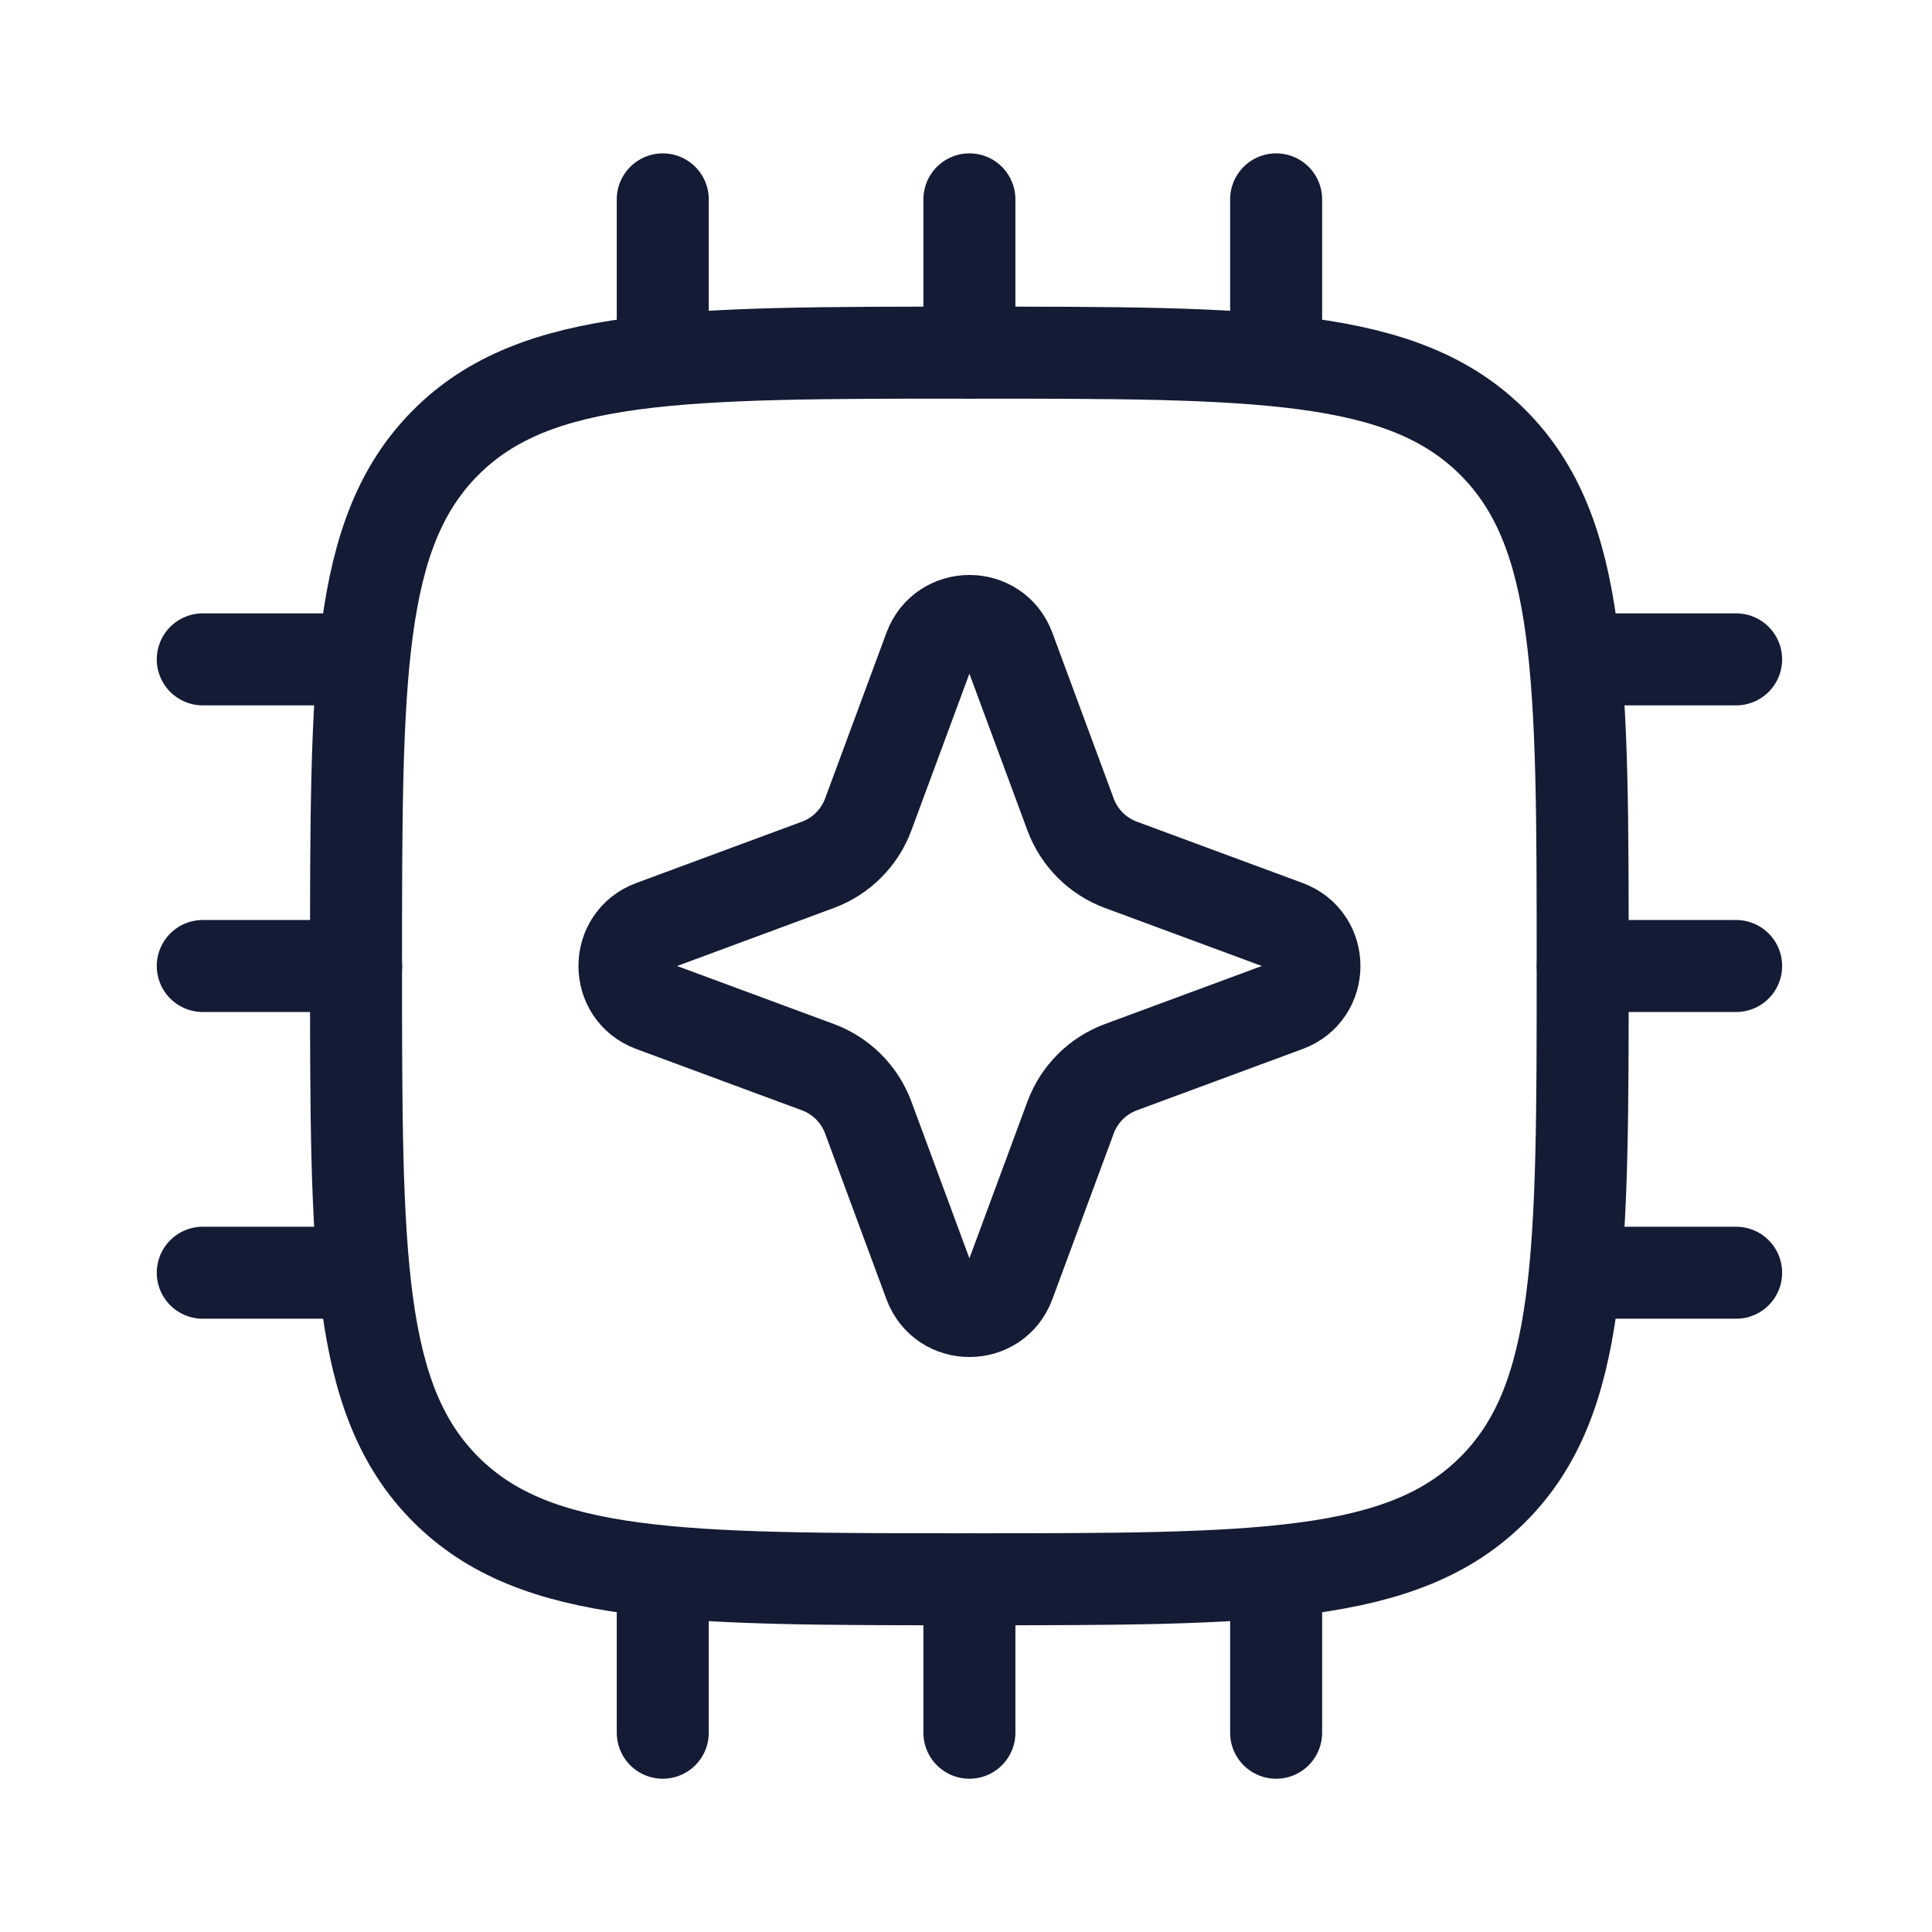
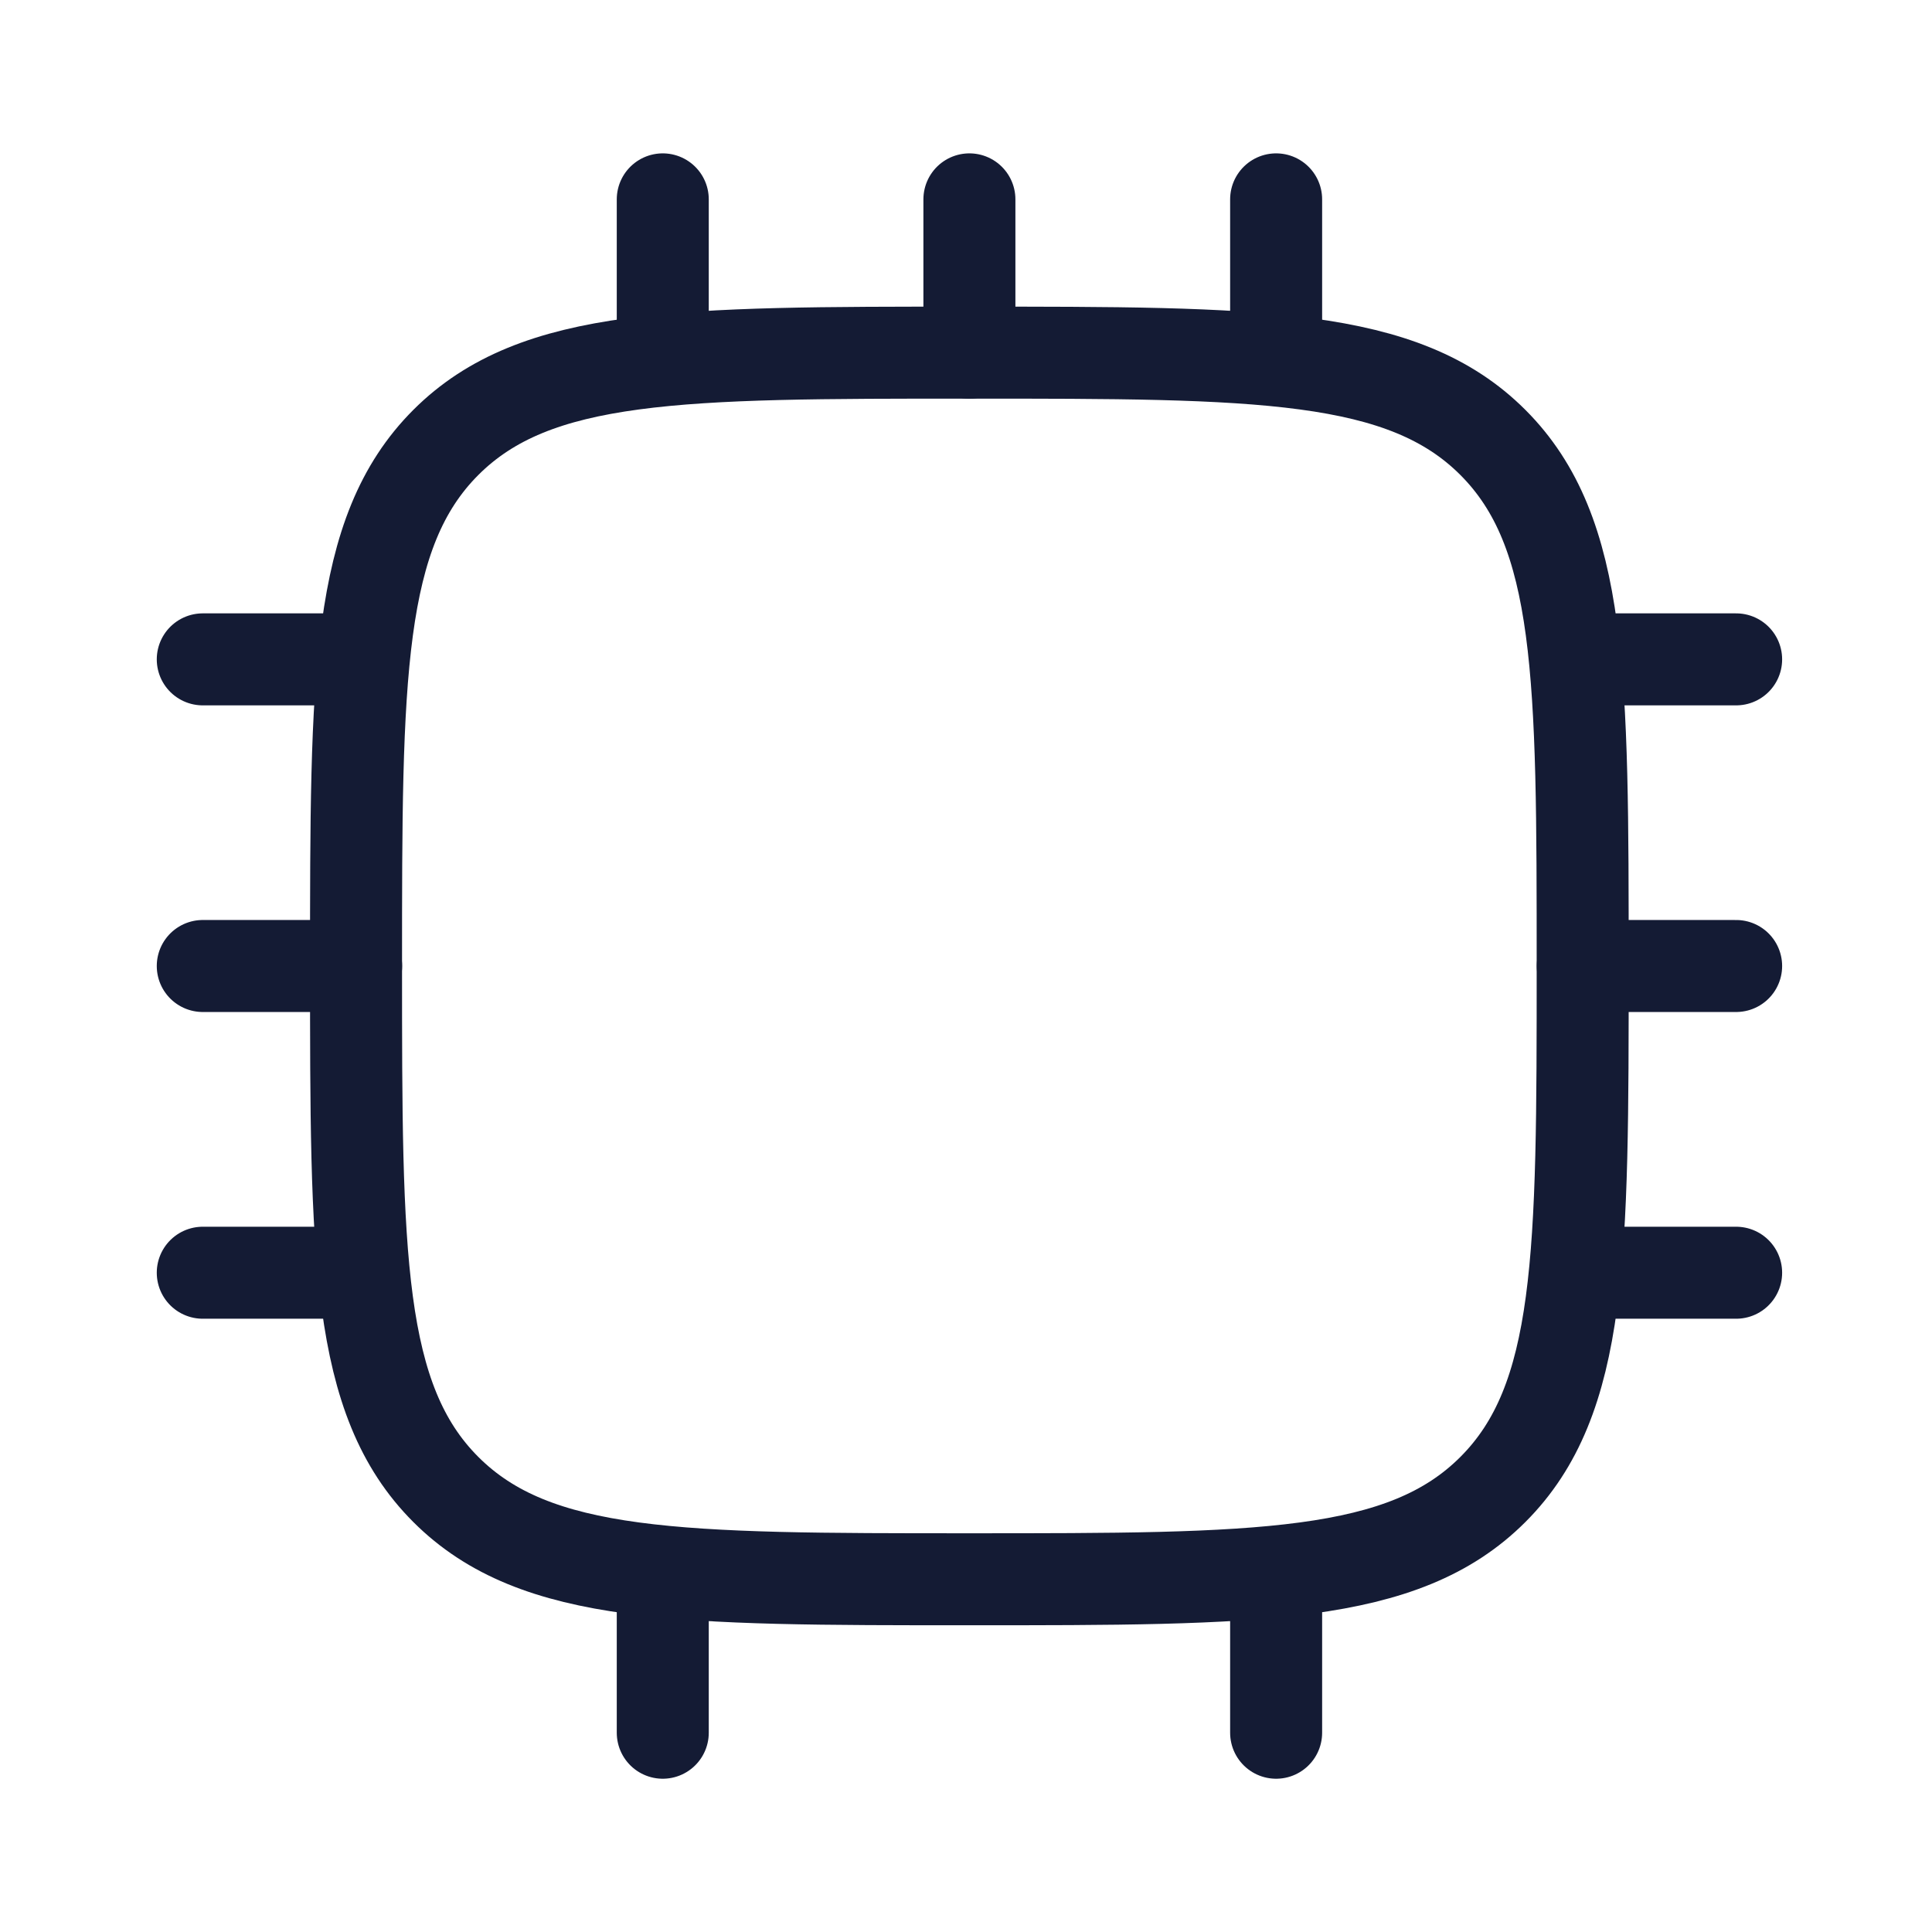
<svg xmlns="http://www.w3.org/2000/svg" width="21" height="21" viewBox="0 0 21 21" fill="none">
  <path d="M16.227 16.19C15.251 17.166 13.68 17.166 10.537 17.166C7.394 17.166 5.823 17.166 4.846 16.19C3.87 15.214 3.87 13.642 3.87 10.5C3.87 7.357 3.87 5.786 4.846 4.809C5.823 3.833 7.394 3.833 10.537 3.833C13.68 3.833 15.251 3.833 16.227 4.809C17.203 5.786 17.203 7.357 17.203 10.5C17.203 13.642 17.203 15.214 16.227 16.19Z" stroke="#141B34" stroke-linecap="round" stroke-linejoin="round" />
-   <path d="M7.204 2.167V3.834M13.871 2.167V3.834M10.537 2.167V3.834M7.204 17.167V18.834M10.537 17.167V18.834M13.871 17.167V18.834M18.871 13.834H17.204M3.871 7.167H2.204M3.871 13.834H2.204M3.871 10.5H2.204M18.871 7.167H17.204M18.871 10.5H17.204" stroke="#141B34" stroke-linecap="round" stroke-linejoin="round" />
-   <path d="M10.104 7.052C10.253 6.649 10.822 6.649 10.97 7.052L11.637 8.854C11.731 9.107 11.93 9.306 12.183 9.4L13.986 10.067C14.388 10.216 14.388 10.784 13.986 10.933L12.183 11.6C11.93 11.694 11.731 11.893 11.637 12.146L10.97 13.948C10.822 14.351 10.253 14.351 10.104 13.948L9.437 12.146C9.343 11.893 9.144 11.694 8.891 11.6L7.089 10.933C6.687 10.784 6.687 10.216 7.089 10.067L8.891 9.4C9.144 9.306 9.343 9.107 9.437 8.854L10.104 7.052Z" stroke="#141B34" />
+   <path d="M7.204 2.167V3.834M13.871 2.167V3.834M10.537 2.167V3.834M7.204 17.167V18.834V18.834M13.871 17.167V18.834M18.871 13.834H17.204M3.871 7.167H2.204M3.871 13.834H2.204M3.871 10.5H2.204M18.871 7.167H17.204M18.871 10.5H17.204" stroke="#141B34" stroke-linecap="round" stroke-linejoin="round" />
</svg>